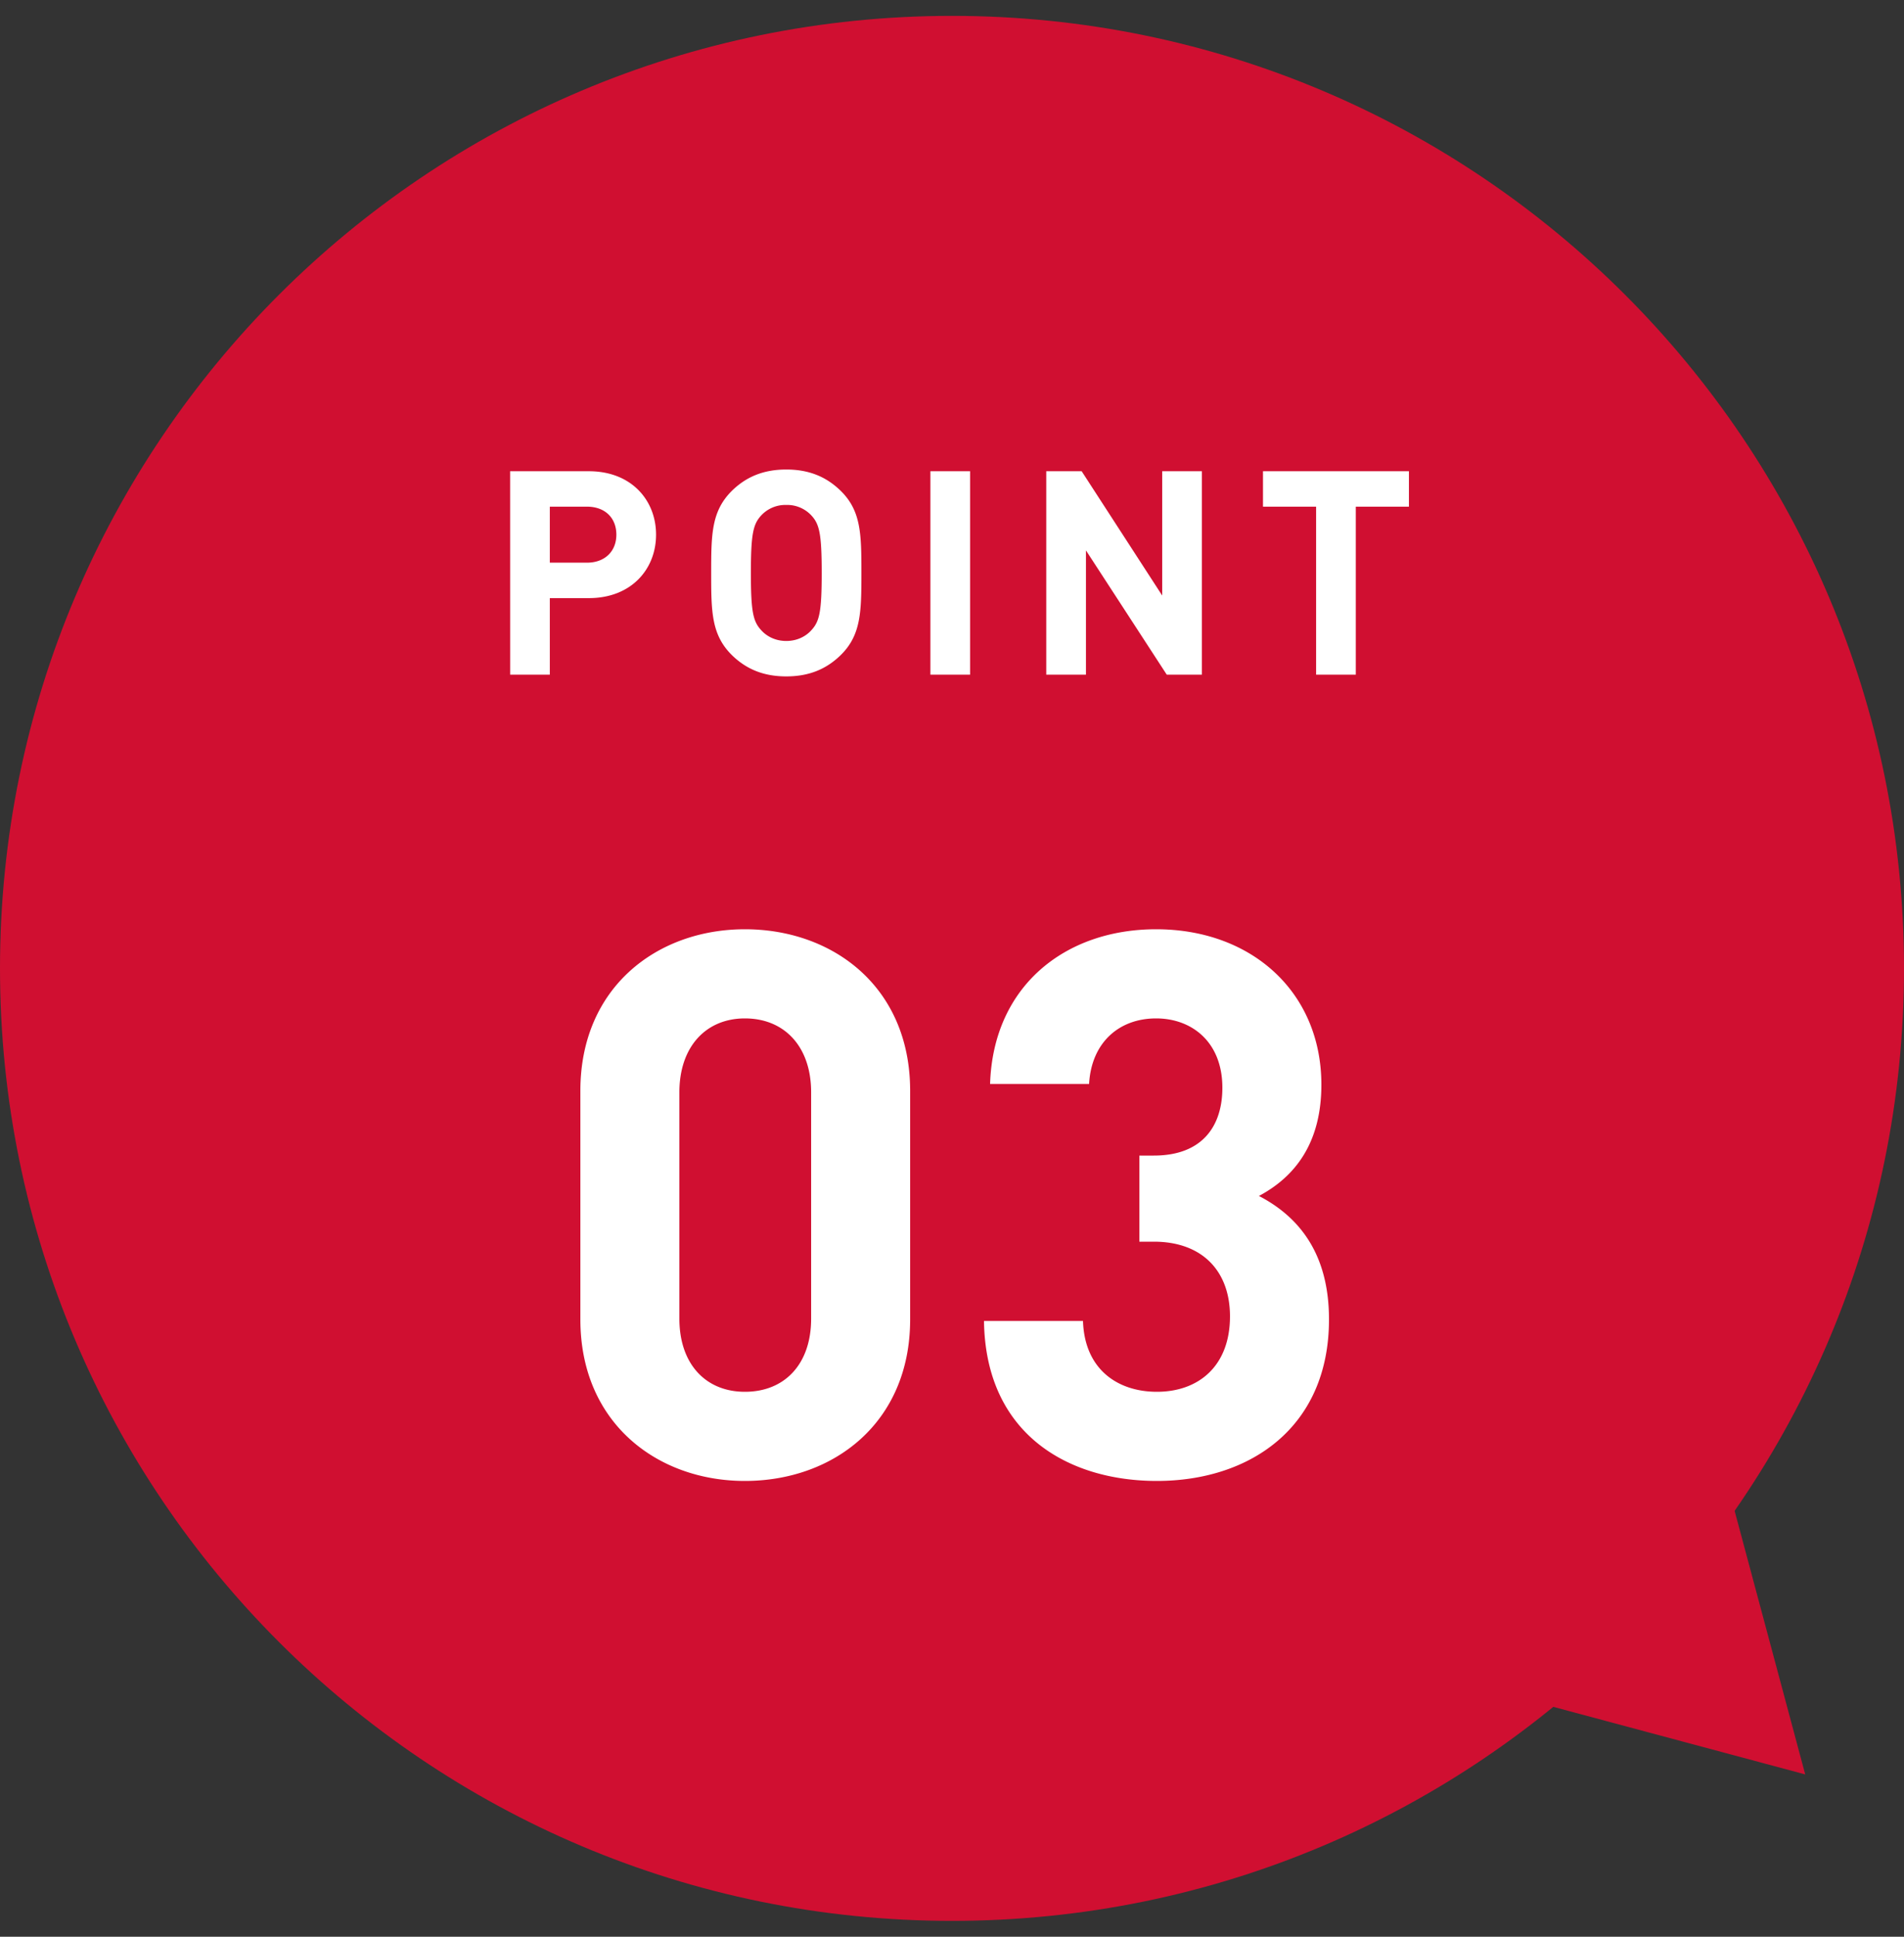
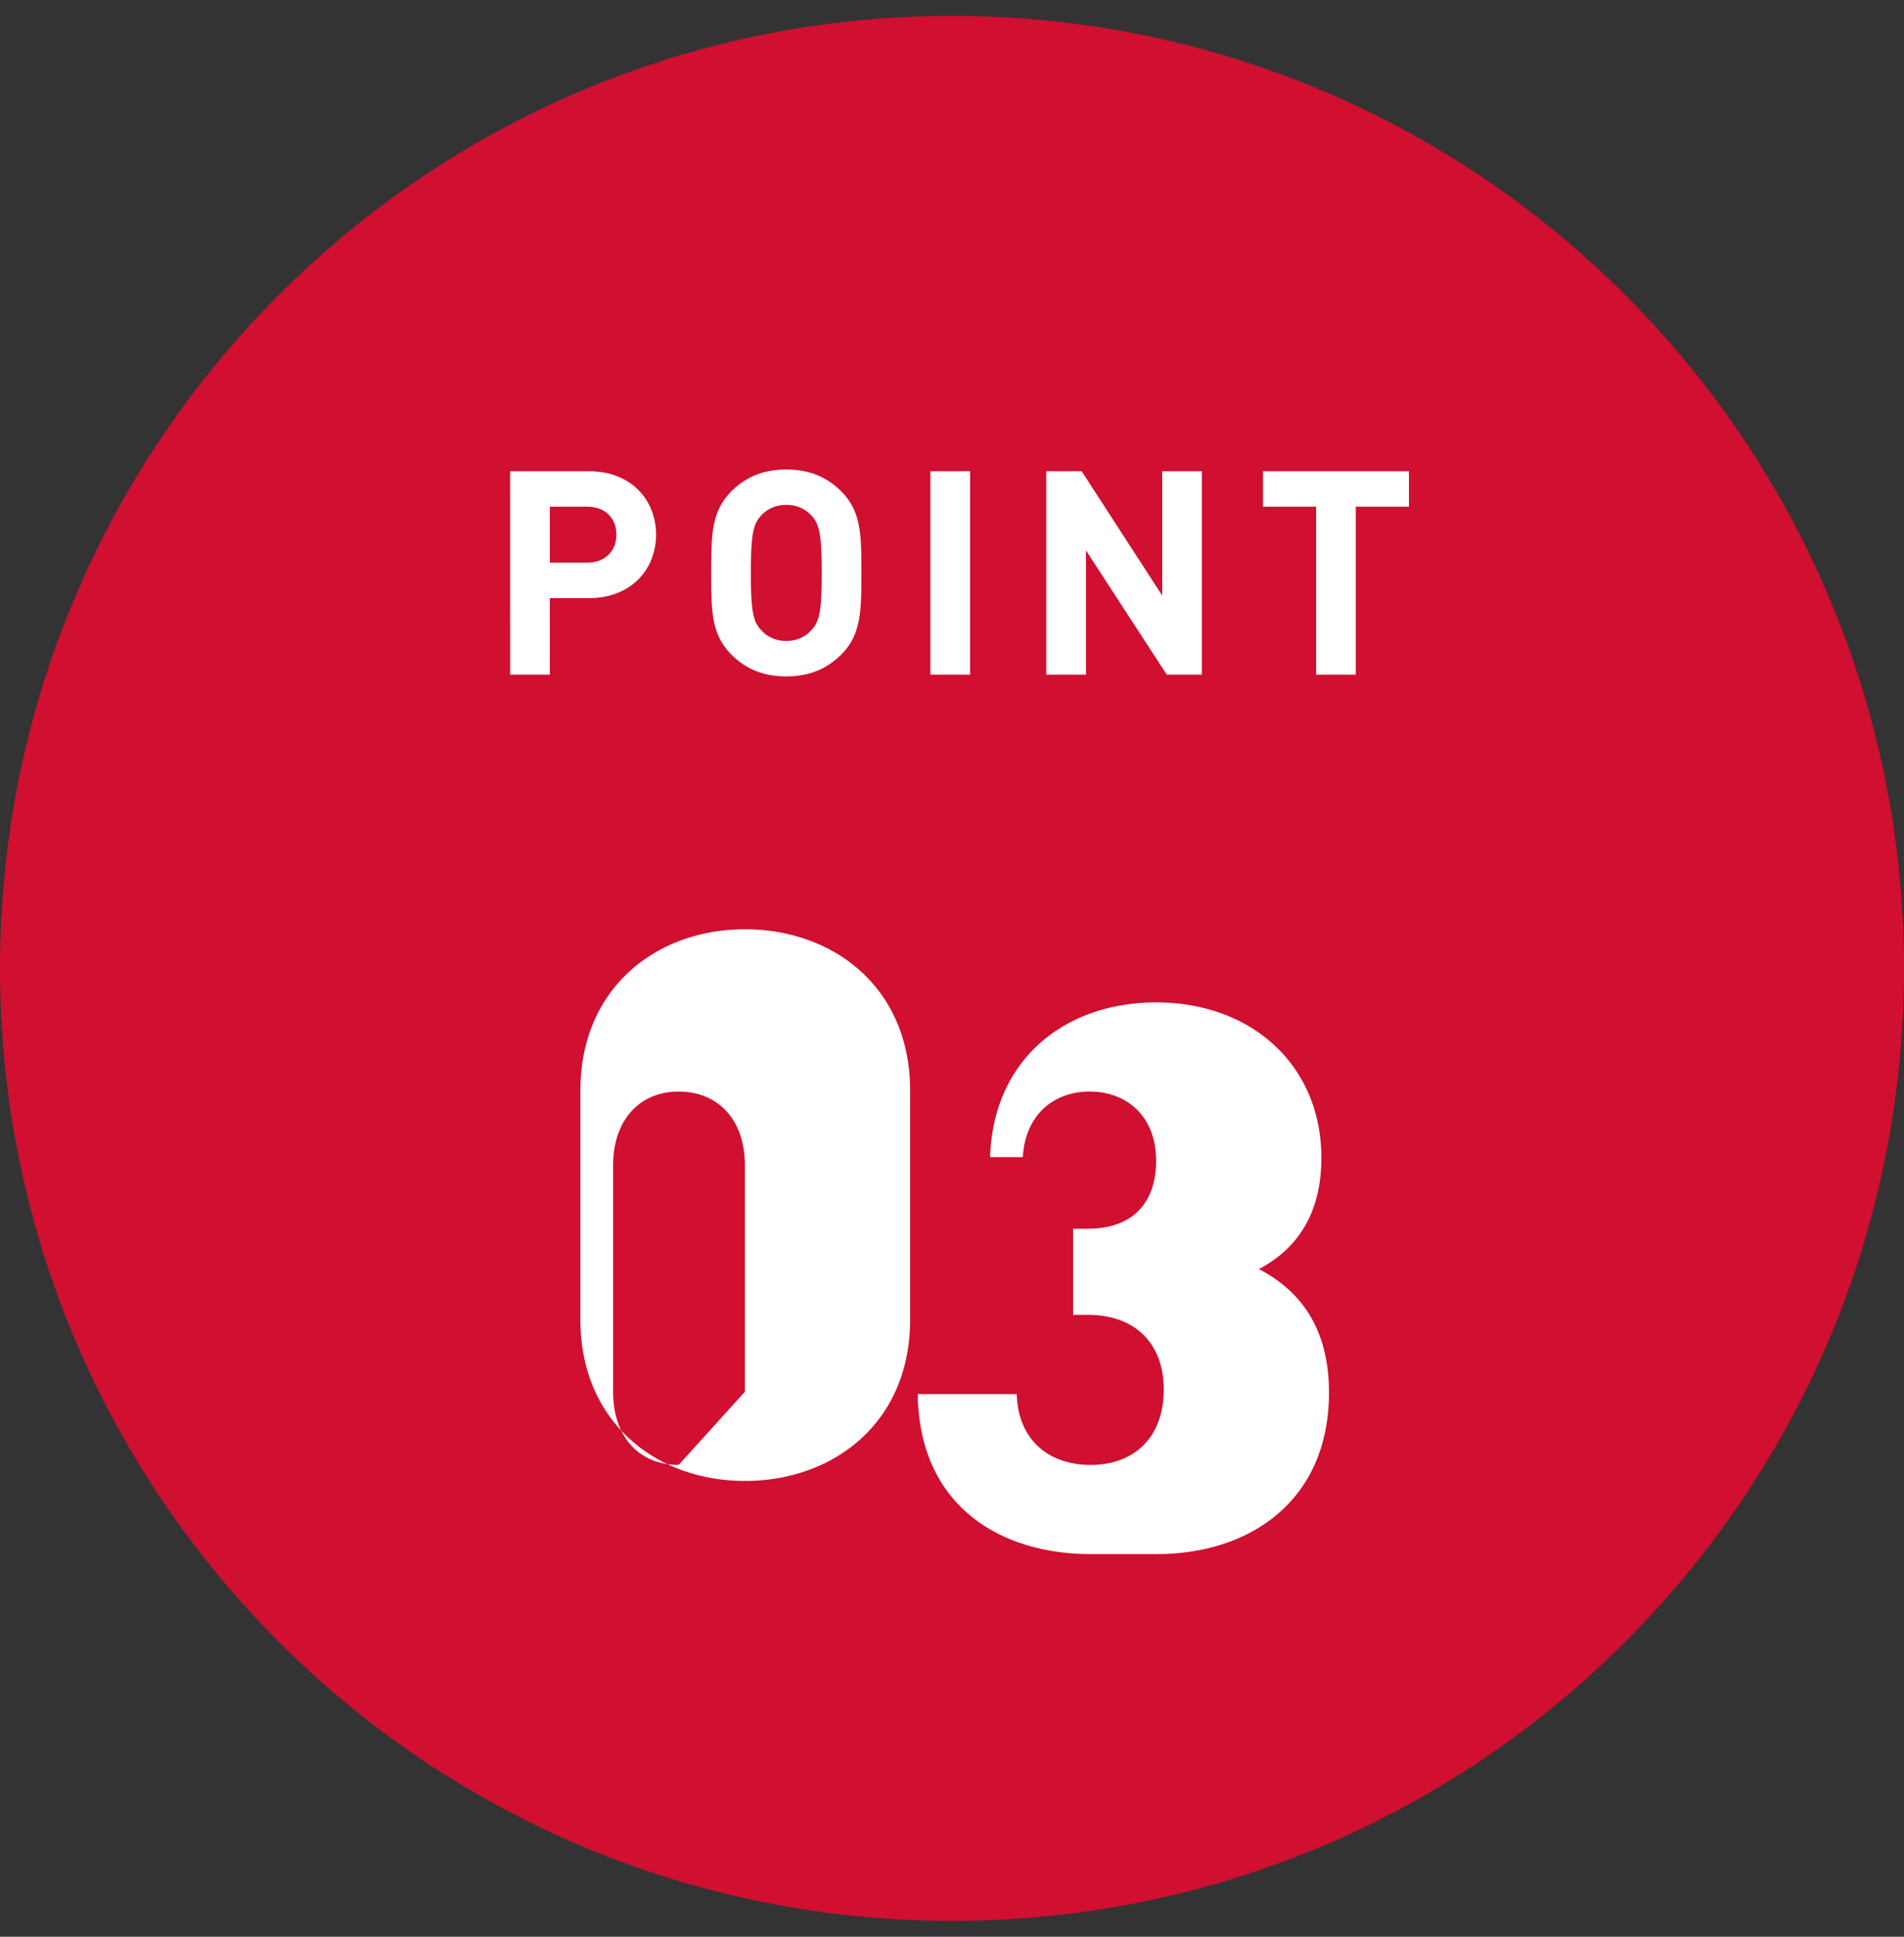
<svg xmlns="http://www.w3.org/2000/svg" width="60" height="61" fill="none">
  <rect width="100%" height="100%" fill="#333333" stroke="none" />
  <path fill="#D00F31" d="M30 60.5c16.569 0 30-13.431 30-30 0-16.568-13.431-30-30-30-16.568 0-30 13.432-30 30 0 16.569 13.432 30 30 30" />
-   <path fill="#fff" d="M16.075 14.842h2.484c1.332 0 2.115.909 2.115 1.998s-.783 1.998-2.115 1.998h-1.233v2.412h-1.25zm2.421 1.116h-1.17v1.764h1.17c.567 0 .927-.36.927-.882 0-.531-.36-.882-.927-.882m6.282-1.17c.738 0 1.278.243 1.719.675.639.63.648 1.359.648 2.583s-.01 1.953-.648 2.583c-.441.432-.981.675-1.72.675-.737 0-1.277-.243-1.718-.675-.64-.639-.648-1.359-.648-2.583s.009-1.944.648-2.583c.44-.432.98-.675 1.719-.675m0 1.116a1.04 1.04 0 0 0-.801.342c-.243.27-.315.576-.315 1.8s.072 1.521.315 1.791c.18.207.459.351.8.351.343 0 .622-.144.802-.351.243-.27.315-.567.315-1.791s-.072-1.53-.315-1.8a1.04 1.04 0 0 0-.801-.342m5.792-1.062v6.408h-1.251v-6.408zm7.305 0v6.408h-1.107l-2.547-3.915v3.915H32.97v-6.408h1.116l2.538 3.915v-3.915zm6.524 0v1.116h-1.674v5.292h-1.251v-5.292H39.8v-1.116zM23.473 46.644c-2.76 0-5.184-1.824-5.184-5.088v-7.2c0-3.264 2.424-5.088 5.184-5.088 2.784 0 5.208 1.824 5.208 5.088v7.2c0 3.264-2.424 5.088-5.208 5.088m0-2.808c1.248 0 2.088-.864 2.088-2.304v-7.128c0-1.44-.84-2.328-2.088-2.328-1.224 0-2.064.888-2.064 2.328v7.128c0 1.44.84 2.304 2.064 2.304m12.983 2.808c-2.784 0-5.4-1.464-5.448-5.04h3.12c.048 1.536 1.104 2.232 2.328 2.232 1.32 0 2.304-.816 2.304-2.376 0-1.416-.864-2.352-2.4-2.352h-.456v-2.712h.456c1.536 0 2.16-.936 2.16-2.136 0-1.44-.96-2.184-2.088-2.184-1.176 0-2.04.768-2.112 2.064H31.2c.096-3.072 2.352-4.872 5.232-4.872 3.024 0 5.208 1.992 5.208 4.896 0 1.848-.84 2.904-1.968 3.504 1.248.648 2.208 1.8 2.208 3.888 0 3.408-2.496 5.088-5.424 5.088" />
-   <path fill="#D00F31" d="m56.887 55.887-8.784-2.354 6.43-6.43z" />
+   <path fill="#fff" d="M16.075 14.842h2.484c1.332 0 2.115.909 2.115 1.998s-.783 1.998-2.115 1.998h-1.233v2.412h-1.25zm2.421 1.116h-1.17v1.764h1.17c.567 0 .927-.36.927-.882 0-.531-.36-.882-.927-.882m6.282-1.17c.738 0 1.278.243 1.719.675.639.63.648 1.359.648 2.583s-.01 1.953-.648 2.583c-.441.432-.981.675-1.72.675-.737 0-1.277-.243-1.718-.675-.64-.639-.648-1.359-.648-2.583s.009-1.944.648-2.583c.44-.432.98-.675 1.719-.675m0 1.116a1.04 1.04 0 0 0-.801.342c-.243.27-.315.576-.315 1.8s.072 1.521.315 1.791c.18.207.459.351.8.351.343 0 .622-.144.802-.351.243-.27.315-.567.315-1.791s-.072-1.53-.315-1.8a1.04 1.04 0 0 0-.801-.342m5.792-1.062v6.408h-1.251v-6.408zm7.305 0v6.408h-1.107l-2.547-3.915v3.915H32.97v-6.408h1.116l2.538 3.915v-3.915zm6.524 0v1.116h-1.674v5.292h-1.251v-5.292H39.8v-1.116zM23.473 46.644c-2.76 0-5.184-1.824-5.184-5.088v-7.2c0-3.264 2.424-5.088 5.184-5.088 2.784 0 5.208 1.824 5.208 5.088v7.2c0 3.264-2.424 5.088-5.208 5.088m0-2.808v-7.128c0-1.44-.84-2.328-2.088-2.328-1.224 0-2.064.888-2.064 2.328v7.128c0 1.44.84 2.304 2.064 2.304m12.983 2.808c-2.784 0-5.4-1.464-5.448-5.04h3.12c.048 1.536 1.104 2.232 2.328 2.232 1.32 0 2.304-.816 2.304-2.376 0-1.416-.864-2.352-2.4-2.352h-.456v-2.712h.456c1.536 0 2.16-.936 2.16-2.136 0-1.44-.96-2.184-2.088-2.184-1.176 0-2.04.768-2.112 2.064H31.2c.096-3.072 2.352-4.872 5.232-4.872 3.024 0 5.208 1.992 5.208 4.896 0 1.848-.84 2.904-1.968 3.504 1.248.648 2.208 1.8 2.208 3.888 0 3.408-2.496 5.088-5.424 5.088" />
</svg>